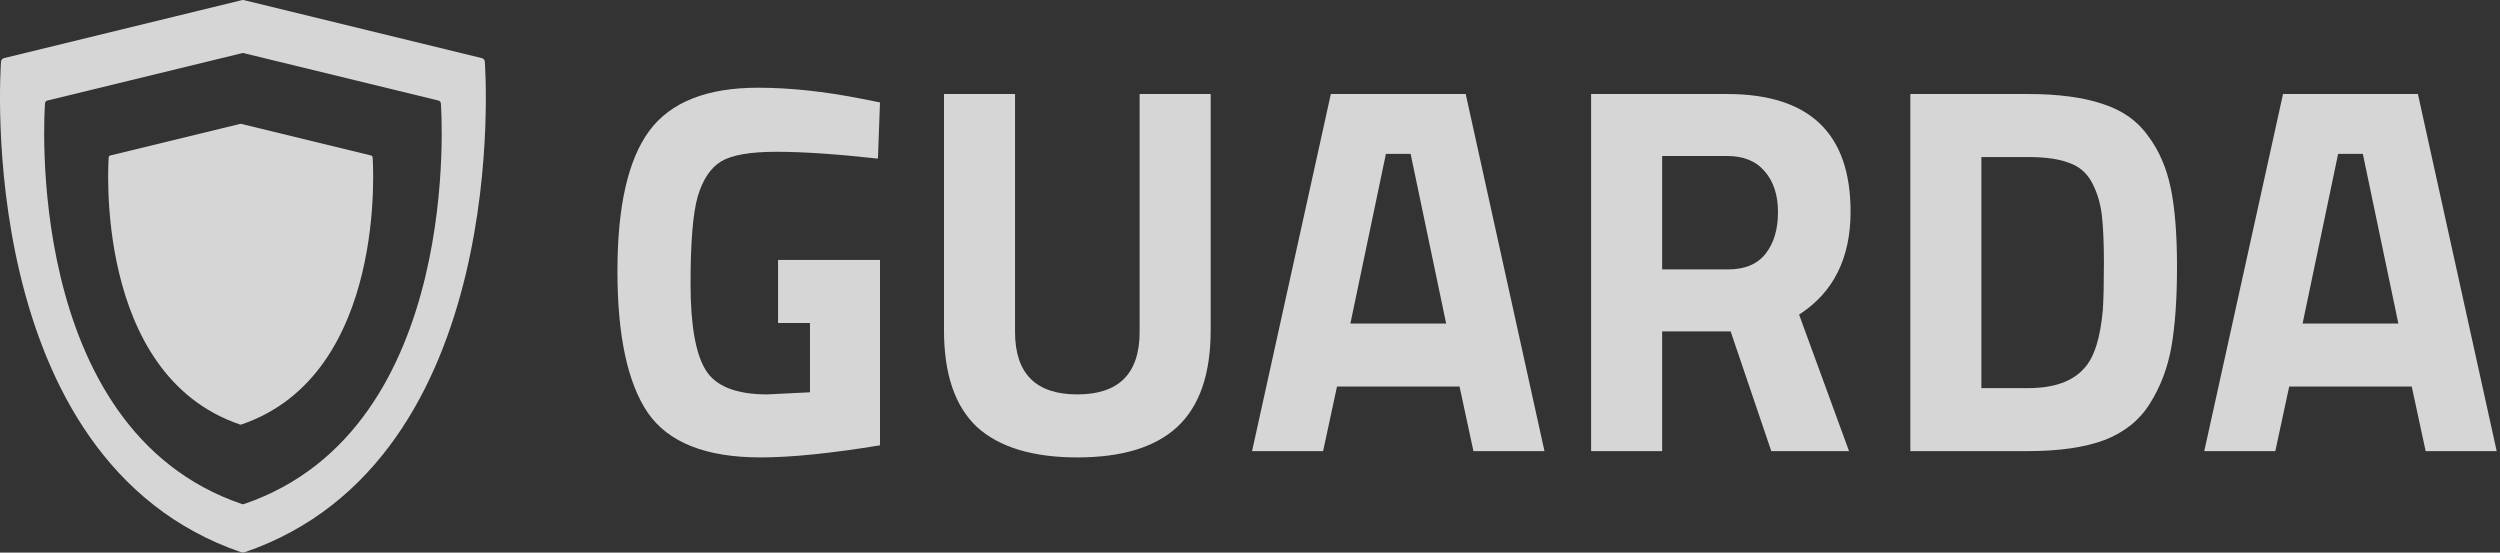
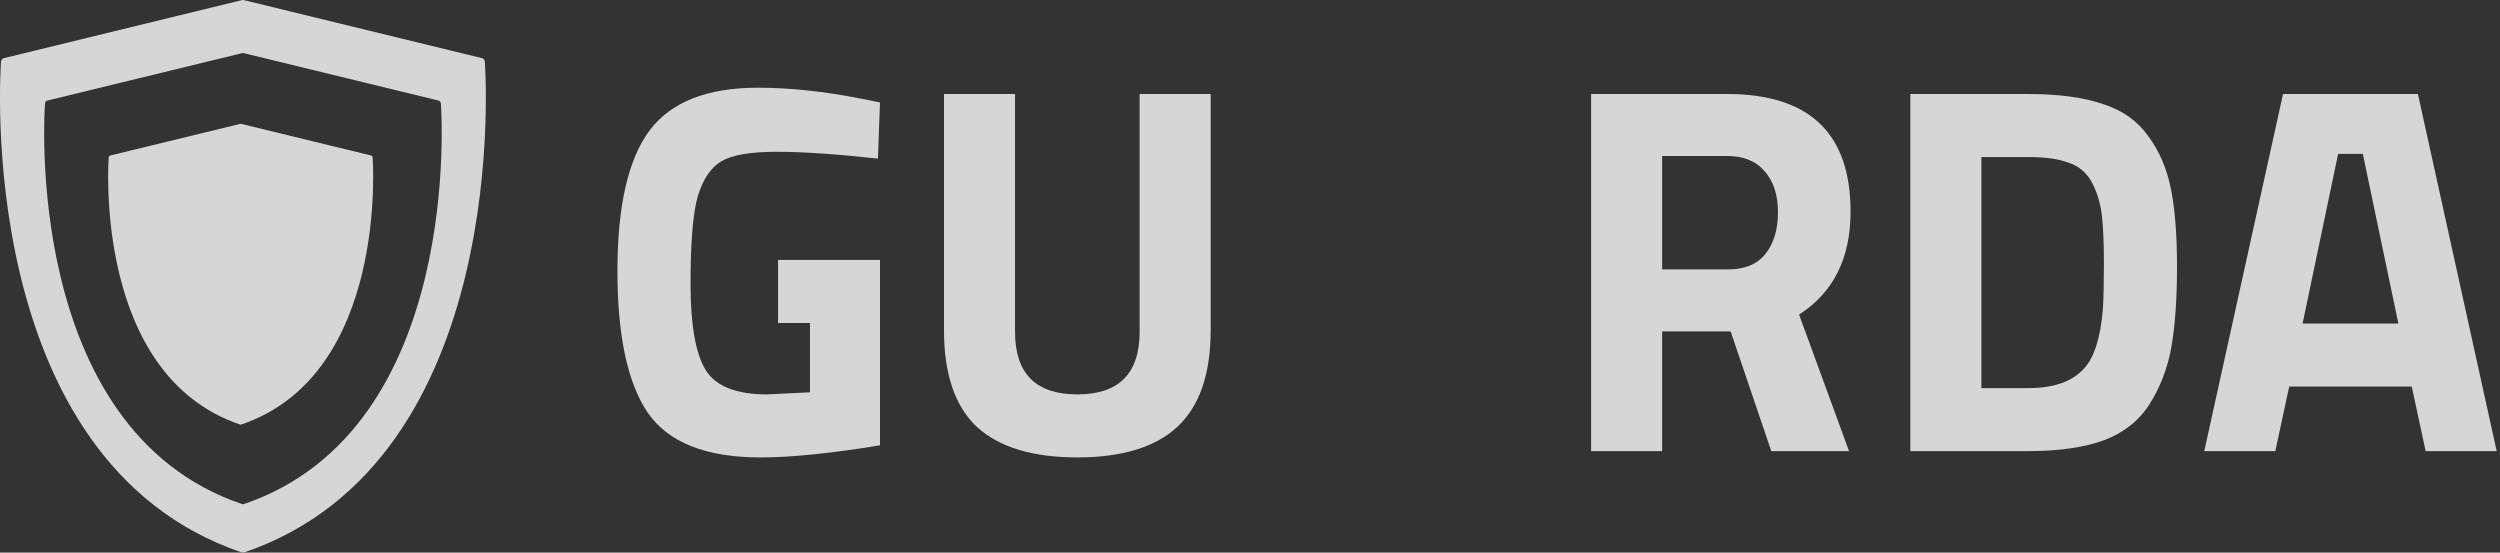
<svg xmlns="http://www.w3.org/2000/svg" width="285" height="63" viewBox="0 0 285 63" fill="none">
  <rect x="0" y="0" width="285" height="63" fill="#333333" stroke="none" />
  <g opacity="0.8">
    <path fill-rule="evenodd" clip-rule="evenodd" d="M55.166 6.769C55.226 6.84 55.262 6.928 55.269 7.02C55.306 7.474 58.599 52.492 27.836 62.976C27.744 63.008 27.644 63.008 27.551 62.976C-3.21 52.492 0.082 7.474 0.118 7.02C0.126 6.928 0.162 6.841 0.222 6.77C0.282 6.699 0.362 6.649 0.452 6.627L27.59 0.012C27.658 -0.004 27.729 -0.004 27.798 0.012L54.935 6.627C55.025 6.649 55.106 6.699 55.166 6.769ZM50.171 11.576C50.22 11.633 50.25 11.704 50.256 11.779H50.259C50.29 12.149 52.983 48.902 27.811 57.461C27.737 57.489 27.655 57.489 27.581 57.461C2.408 48.902 5.102 12.149 5.132 11.779C5.138 11.704 5.168 11.633 5.217 11.576C5.266 11.518 5.331 11.478 5.404 11.461L27.607 6.057C27.663 6.043 27.722 6.043 27.779 6.057L49.983 11.461C50.056 11.478 50.122 11.519 50.171 11.576Z" fill="white" />
    <path d="M27.379 14.123L12.575 17.724C12.526 17.736 12.482 17.763 12.45 17.802C12.417 17.84 12.398 17.888 12.393 17.938C12.374 18.185 10.579 42.688 27.358 48.394C27.409 48.41 27.463 48.41 27.513 48.394C44.293 42.687 42.498 18.185 42.478 17.937C42.474 17.887 42.455 17.839 42.422 17.801C42.389 17.762 42.345 17.735 42.296 17.724L27.492 14.122C27.455 14.112 27.416 14.112 27.379 14.122" fill="white" />
    <path d="M88.698 36.82V29.635H100.319V50.767C94.724 51.685 90.185 52.145 86.703 52.145C80.482 52.145 76.198 50.448 73.85 47.056C71.542 43.664 70.388 38.275 70.388 30.892C70.388 23.51 71.601 18.183 74.026 14.908C76.452 11.637 80.58 10 86.41 10C90.048 10 93.981 10.42 98.206 11.257L100.319 11.677L100.084 18.082C95.389 17.564 91.535 17.303 88.522 17.303C85.549 17.303 83.456 17.662 82.243 18.38C81.03 19.099 80.13 20.436 79.543 22.391C78.995 24.308 78.722 27.621 78.722 32.329C78.722 37 79.289 40.271 80.423 42.147C81.558 44.023 83.906 44.962 87.466 44.962L92.337 44.721V36.82H88.698Z" fill="white" />
    <path d="M115.714 37.836C115.714 42.586 118.081 44.962 122.816 44.962C127.55 44.962 129.917 42.586 129.917 37.836V10.718H138.016V37.657C138.016 42.645 136.744 46.317 134.201 48.673C131.697 50.987 127.902 52.145 122.816 52.145C117.729 52.145 113.915 50.987 111.371 48.673C108.867 46.317 107.615 42.645 107.615 37.657V10.718H115.714V37.836Z" fill="white" />
-     <path d="M142.735 51.426L151.715 10.718H167.091L176.07 51.426H167.971L166.387 44.064H152.419L150.834 51.426H142.735ZM157.994 17.544L153.945 36.879H164.861L160.811 17.544H157.994Z" fill="white" />
    <path d="M189.485 37.777V51.426H181.386V10.718H196.88C206.27 10.718 210.965 15.188 210.965 24.128C210.965 29.437 209.009 33.348 205.096 35.863L210.789 51.426H201.927L197.291 37.777H189.485ZM196.997 30.713C198.914 30.713 200.342 30.115 201.282 28.917C202.221 27.721 202.69 26.143 202.69 24.187C202.69 22.232 202.181 20.677 201.164 19.519C200.186 18.362 198.758 17.782 196.88 17.782H189.485V30.713H196.997Z" fill="white" />
    <path d="M231.218 51.426H217.779V10.718H231.218C234.662 10.718 237.498 11.098 239.728 11.857C241.959 12.573 243.68 13.792 244.893 15.509C246.145 17.184 247.006 19.178 247.475 21.495C247.945 23.769 248.179 26.743 248.179 30.415C248.179 34.085 247.964 37.138 247.534 39.573C247.104 41.968 246.282 44.123 245.069 46.037C243.895 47.913 242.174 49.291 239.904 50.169C237.635 51.008 234.74 51.426 231.218 51.426ZM239.728 35.262C239.807 33.987 239.846 32.229 239.846 29.994C239.846 27.721 239.767 25.904 239.611 24.547C239.454 23.191 239.083 21.952 238.496 20.836C237.909 19.717 237.029 18.96 235.855 18.56C234.72 18.121 233.175 17.903 231.218 17.903H225.878V44.244H231.218C234.153 44.244 236.285 43.484 237.616 41.968C238.75 40.731 239.454 38.496 239.728 35.262Z" fill="white" />
    <path d="M251.287 51.426L260.266 10.718H275.642L284.622 51.426H276.523L274.938 44.064H260.97L259.386 51.426H251.287ZM266.546 17.544L262.496 36.879H273.412L269.363 17.544H266.546Z" fill="white" />
  </g>
</svg>